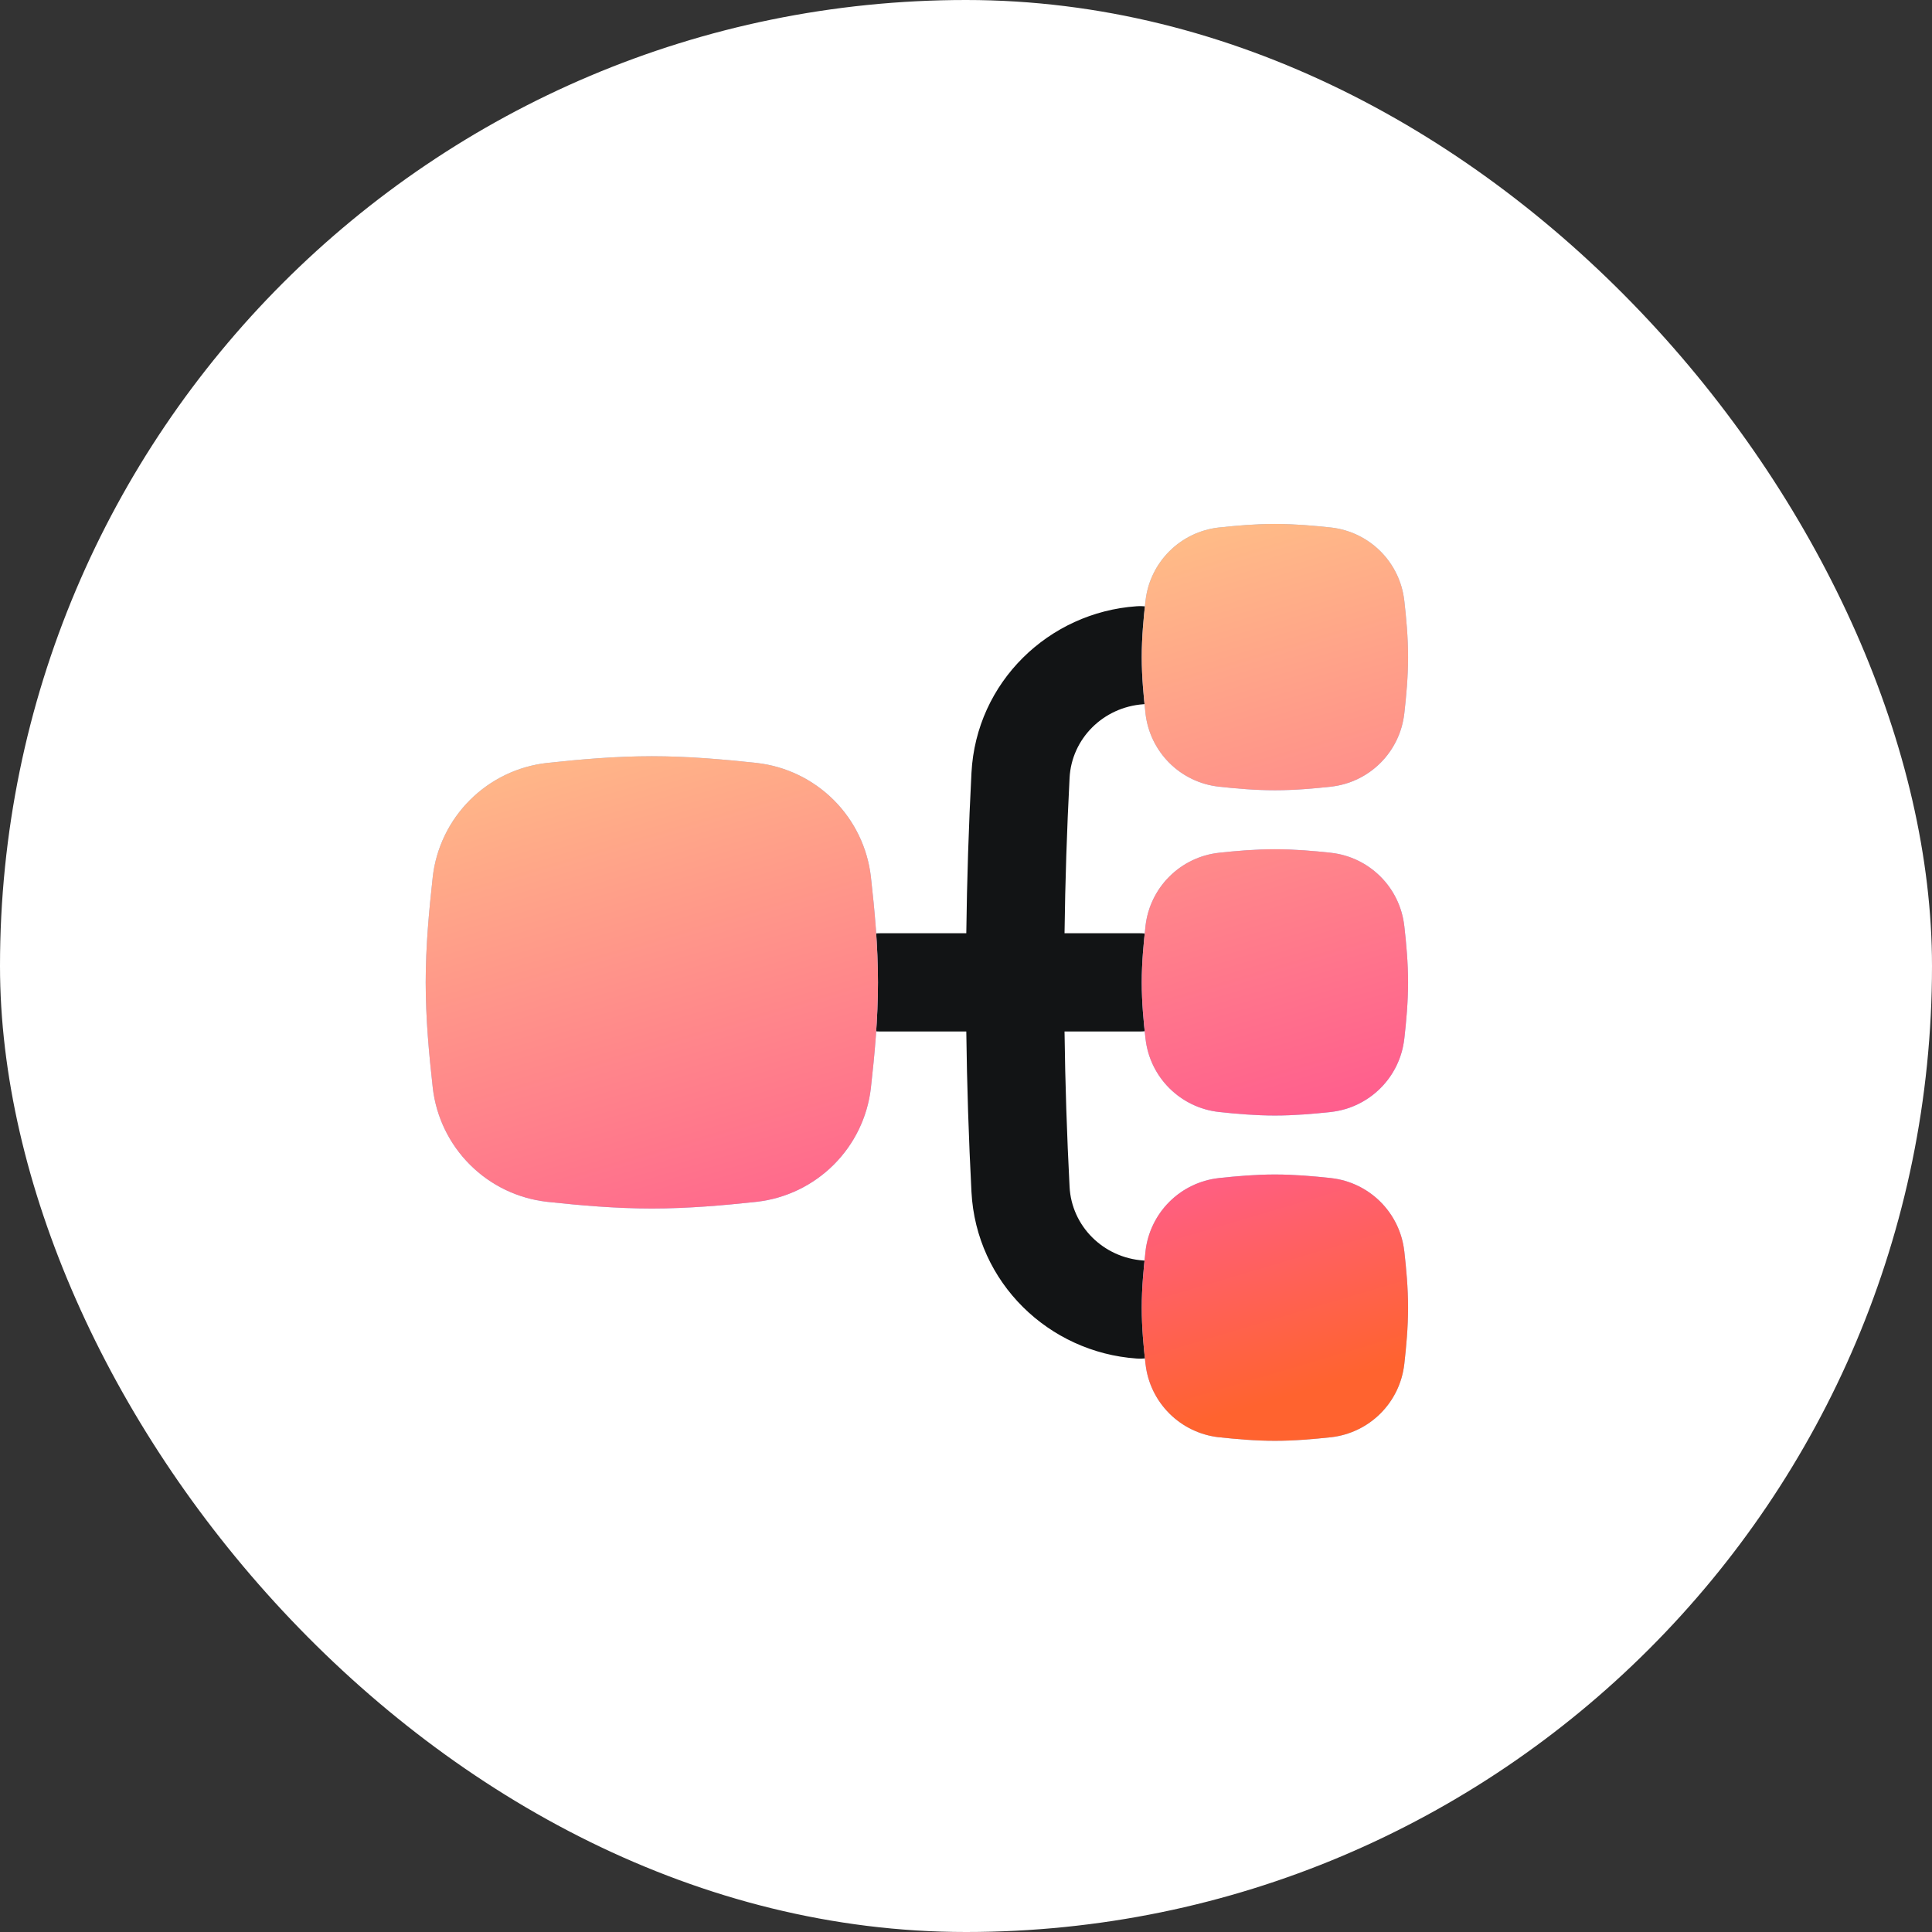
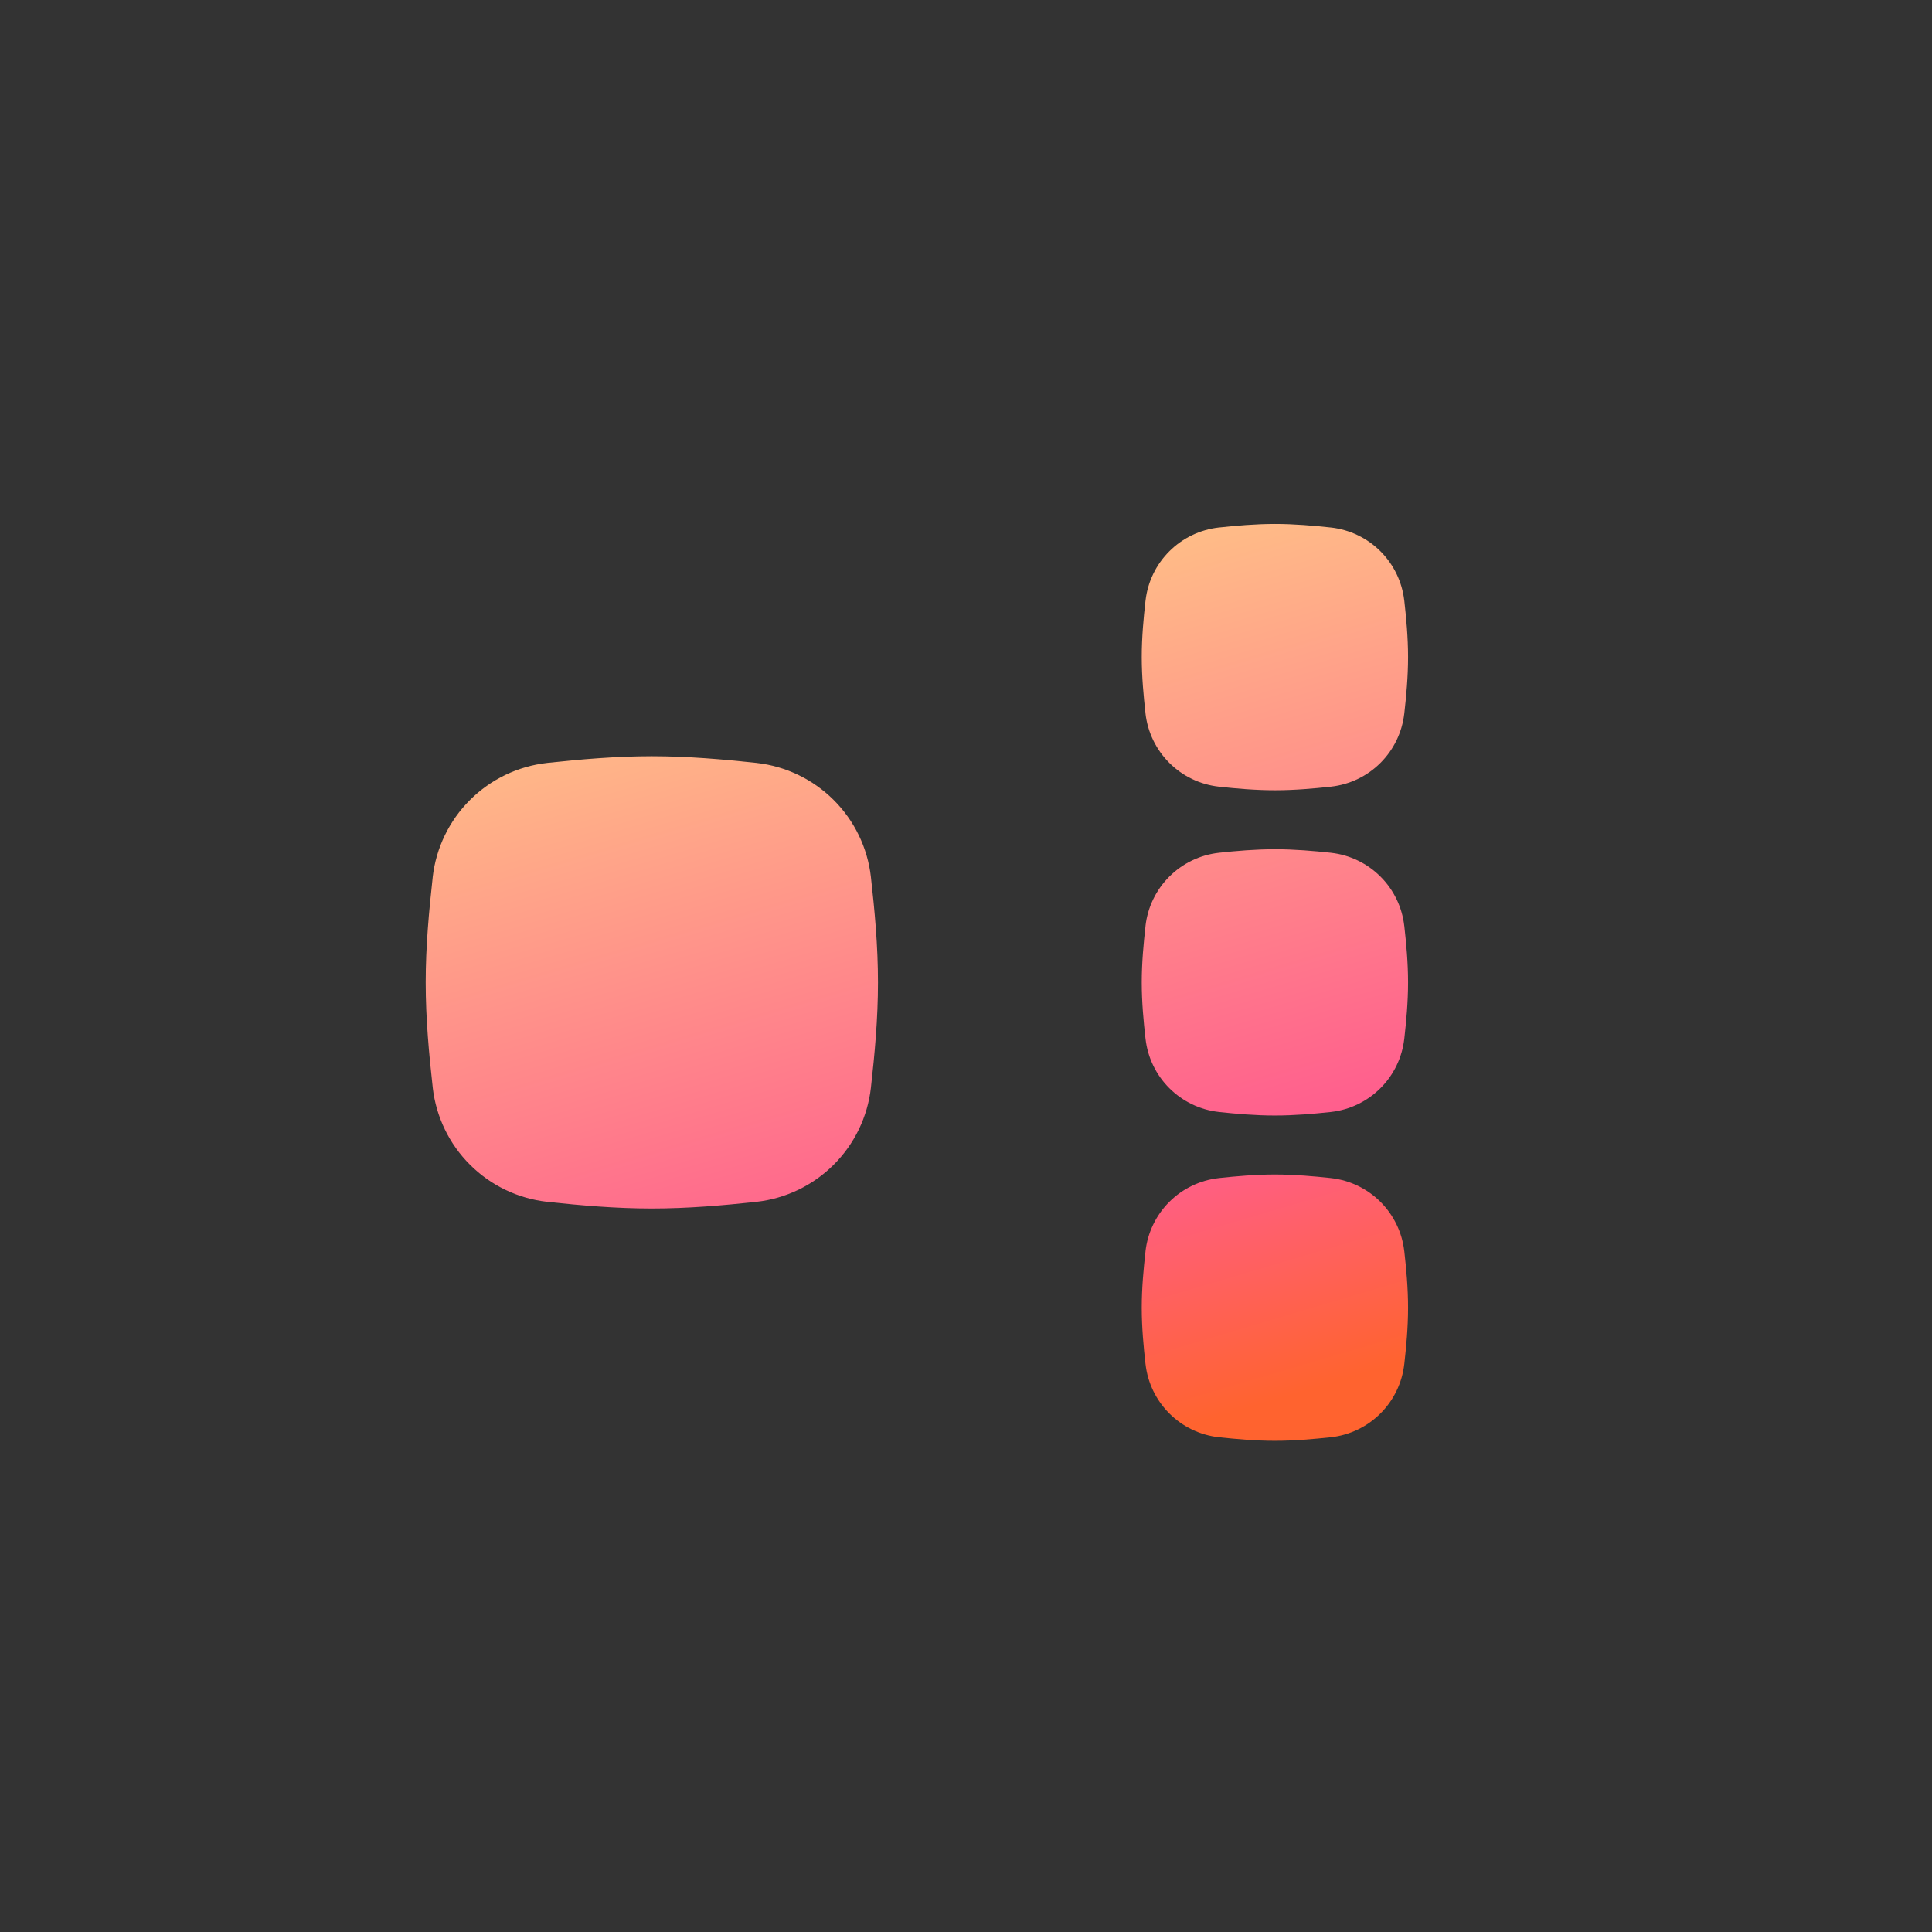
<svg xmlns="http://www.w3.org/2000/svg" width="59" height="59" viewBox="0 0 59 59" fill="none">
  <rect x="0" y="0" width="59" height="59" fill="#333333" stroke="none" />
  <g id="icon">
-     <rect width="59" height="59" rx="29.5" fill="white" />
    <g id="hierarchy-15--node-organization-links-structure-link-nodes-network-hierarchy">
-       <path id="Union" fill-rule="evenodd" clip-rule="evenodd" d="M26.875 28.5C26.047 28.5 25.375 29.172 25.375 30C25.375 30.828 26.047 31.5 26.875 31.5H29.509C29.529 33.132 29.582 34.766 29.667 36.402C29.812 39.173 32.03 41.299 34.709 41.487C35.536 41.544 36.253 40.922 36.311 40.095C36.369 39.269 35.746 38.552 34.919 38.494C33.689 38.408 32.726 37.443 32.663 36.245C32.581 34.661 32.529 33.08 32.509 31.5H34.812C35.641 31.5 36.312 30.828 36.312 30C36.312 29.172 35.641 28.5 34.812 28.5H32.509C32.529 26.92 32.581 25.339 32.663 23.755C32.726 22.558 33.689 21.593 34.919 21.506C35.746 21.448 36.369 20.732 36.311 19.905C36.253 19.079 35.536 18.456 34.709 18.514C32.03 18.701 29.812 20.827 29.667 23.599C29.582 25.235 29.529 26.868 29.509 28.5H26.875Z" fill="#121415" />
      <g id="Union_2">
-         <path fill-rule="evenodd" clip-rule="evenodd" d="M13 30C13 31.116 13.102 32.198 13.216 33.218L13.216 33.221C13.319 34.11 13.72 34.938 14.354 35.57C14.987 36.202 15.816 36.601 16.706 36.701L16.711 36.702C17.725 36.811 18.799 36.906 19.906 36.906C21.013 36.906 22.087 36.811 23.101 36.702L23.107 36.701C23.996 36.601 24.825 36.202 25.459 35.57C26.093 34.938 26.494 34.11 26.596 33.221L26.596 33.218C26.711 32.197 26.812 31.116 26.812 30C26.812 28.884 26.711 27.802 26.596 26.782L26.596 26.779C26.494 25.89 26.093 25.062 25.459 24.43C24.825 23.798 23.996 23.399 23.107 23.299L23.101 23.298C22.087 23.189 21.012 23.094 19.906 23.094C18.8 23.094 17.726 23.189 16.71 23.298L16.705 23.299C15.816 23.399 14.986 23.798 14.353 24.43C13.719 25.062 13.318 25.89 13.215 26.779L13.215 26.784C13.103 27.802 13 28.884 13 30ZM34.867 30C34.867 30.607 34.922 31.19 34.982 31.724L34.983 31.727C35.048 32.297 35.305 32.828 35.711 33.232C36.117 33.637 36.648 33.893 37.218 33.957L37.223 33.958C37.755 34.015 38.333 34.066 38.934 34.066C39.535 34.066 40.112 34.015 40.644 33.958L40.649 33.957C41.219 33.893 41.75 33.637 42.156 33.232C42.562 32.828 42.819 32.297 42.884 31.727L42.885 31.724C42.945 31.19 43 30.607 43 30C43 29.393 42.945 28.81 42.885 28.276L42.884 28.273C42.819 27.703 42.562 27.172 42.156 26.768C41.75 26.363 41.219 26.107 40.649 26.043L40.644 26.042C40.112 25.985 39.534 25.934 38.934 25.934C38.333 25.934 37.755 25.985 37.223 26.042L37.218 26.043C36.648 26.107 36.117 26.363 35.711 26.768C35.305 27.172 35.048 27.703 34.982 28.273L34.982 28.278C34.923 28.81 34.867 29.393 34.867 30ZM34.982 41.658C34.922 41.124 34.867 40.54 34.867 39.934C34.867 39.327 34.923 38.743 34.982 38.211L34.982 38.206C35.048 37.637 35.305 37.106 35.711 36.701C36.117 36.296 36.648 36.041 37.218 35.977L37.223 35.976C37.755 35.919 38.333 35.867 38.934 35.867C39.534 35.867 40.112 35.919 40.644 35.976L40.649 35.977C41.219 36.041 41.75 36.296 42.156 36.701C42.562 37.106 42.819 37.637 42.884 38.206L42.885 38.209C42.945 38.743 43 39.327 43 39.934C43 40.54 42.945 41.123 42.885 41.658L42.884 41.661C42.819 42.231 42.562 42.761 42.156 43.166C41.75 43.571 41.219 43.826 40.649 43.891L40.644 43.891C40.112 43.948 39.535 44 38.934 44C38.333 44 37.755 43.948 37.223 43.891L37.218 43.891C36.648 43.826 36.117 43.571 35.711 43.166C35.305 42.761 35.048 42.231 34.983 41.661L34.982 41.658ZM34.867 20.066C34.867 19.46 34.922 18.876 34.982 18.342L34.983 18.339C35.048 17.769 35.305 17.239 35.711 16.834C36.117 16.429 36.648 16.174 37.218 16.109L37.223 16.109C37.755 16.052 38.333 16 38.934 16C39.535 16 40.112 16.052 40.644 16.109L40.649 16.109C41.219 16.174 41.75 16.429 42.156 16.834C42.562 17.239 42.819 17.769 42.884 18.339L42.885 18.342C42.945 18.877 43 19.46 43 20.066C43 20.673 42.945 21.257 42.885 21.791L42.884 21.794C42.819 22.363 42.562 22.894 42.156 23.299C41.75 23.704 41.219 23.959 40.649 24.023L40.644 24.024C40.112 24.081 39.534 24.133 38.934 24.133C38.333 24.133 37.755 24.081 37.223 24.024L37.218 24.023C36.648 23.959 36.117 23.704 35.711 23.299C35.305 22.894 35.048 22.363 34.982 21.794L34.982 21.789C34.923 21.257 34.867 20.673 34.867 20.066Z" fill="#8FBFFA" />
        <path fill-rule="evenodd" clip-rule="evenodd" d="M13 30C13 31.116 13.102 32.198 13.216 33.218L13.216 33.221C13.319 34.11 13.72 34.938 14.354 35.57C14.987 36.202 15.816 36.601 16.706 36.701L16.711 36.702C17.725 36.811 18.799 36.906 19.906 36.906C21.013 36.906 22.087 36.811 23.101 36.702L23.107 36.701C23.996 36.601 24.825 36.202 25.459 35.57C26.093 34.938 26.494 34.11 26.596 33.221L26.596 33.218C26.711 32.197 26.812 31.116 26.812 30C26.812 28.884 26.711 27.802 26.596 26.782L26.596 26.779C26.494 25.89 26.093 25.062 25.459 24.43C24.825 23.798 23.996 23.399 23.107 23.299L23.101 23.298C22.087 23.189 21.012 23.094 19.906 23.094C18.8 23.094 17.726 23.189 16.71 23.298L16.705 23.299C15.816 23.399 14.986 23.798 14.353 24.43C13.719 25.062 13.318 25.89 13.215 26.779L13.215 26.784C13.103 27.802 13 28.884 13 30ZM34.867 30C34.867 30.607 34.922 31.19 34.982 31.724L34.983 31.727C35.048 32.297 35.305 32.828 35.711 33.232C36.117 33.637 36.648 33.893 37.218 33.957L37.223 33.958C37.755 34.015 38.333 34.066 38.934 34.066C39.535 34.066 40.112 34.015 40.644 33.958L40.649 33.957C41.219 33.893 41.75 33.637 42.156 33.232C42.562 32.828 42.819 32.297 42.884 31.727L42.885 31.724C42.945 31.19 43 30.607 43 30C43 29.393 42.945 28.81 42.885 28.276L42.884 28.273C42.819 27.703 42.562 27.172 42.156 26.768C41.75 26.363 41.219 26.107 40.649 26.043L40.644 26.042C40.112 25.985 39.534 25.934 38.934 25.934C38.333 25.934 37.755 25.985 37.223 26.042L37.218 26.043C36.648 26.107 36.117 26.363 35.711 26.768C35.305 27.172 35.048 27.703 34.982 28.273L34.982 28.278C34.923 28.81 34.867 29.393 34.867 30ZM34.982 41.658C34.922 41.124 34.867 40.54 34.867 39.934C34.867 39.327 34.923 38.743 34.982 38.211L34.982 38.206C35.048 37.637 35.305 37.106 35.711 36.701C36.117 36.296 36.648 36.041 37.218 35.977L37.223 35.976C37.755 35.919 38.333 35.867 38.934 35.867C39.534 35.867 40.112 35.919 40.644 35.976L40.649 35.977C41.219 36.041 41.75 36.296 42.156 36.701C42.562 37.106 42.819 37.637 42.884 38.206L42.885 38.209C42.945 38.743 43 39.327 43 39.934C43 40.54 42.945 41.123 42.885 41.658L42.884 41.661C42.819 42.231 42.562 42.761 42.156 43.166C41.75 43.571 41.219 43.826 40.649 43.891L40.644 43.891C40.112 43.948 39.535 44 38.934 44C38.333 44 37.755 43.948 37.223 43.891L37.218 43.891C36.648 43.826 36.117 43.571 35.711 43.166C35.305 42.761 35.048 42.231 34.983 41.661L34.982 41.658ZM34.867 20.066C34.867 19.46 34.922 18.876 34.982 18.342L34.983 18.339C35.048 17.769 35.305 17.239 35.711 16.834C36.117 16.429 36.648 16.174 37.218 16.109L37.223 16.109C37.755 16.052 38.333 16 38.934 16C39.535 16 40.112 16.052 40.644 16.109L40.649 16.109C41.219 16.174 41.75 16.429 42.156 16.834C42.562 17.239 42.819 17.769 42.884 18.339L42.885 18.342C42.945 18.877 43 19.46 43 20.066C43 20.673 42.945 21.257 42.885 21.791L42.884 21.794C42.819 22.363 42.562 22.894 42.156 23.299C41.75 23.704 41.219 23.959 40.649 24.023L40.644 24.024C40.112 24.081 39.534 24.133 38.934 24.133C38.333 24.133 37.755 24.081 37.223 24.024L37.218 24.023C36.648 23.959 36.117 23.704 35.711 23.299C35.305 22.894 35.048 22.363 34.982 21.794L34.982 21.789C34.923 21.257 34.867 20.673 34.867 20.066Z" fill="url(#paint0_linear_2449_4517)" />
      </g>
    </g>
  </g>
  <defs>
    <linearGradient id="paint0_linear_2449_4517" x1="39" y1="45.5" x2="28.861" y2="11.3" gradientUnits="userSpaceOnUse">
      <stop offset="0.074" stop-color="#FF632F" />
      <stop offset="0.297" stop-color="#FF5E8D" />
      <stop offset="0.905" stop-color="#FFCE86" />
    </linearGradient>
  </defs>
</svg>